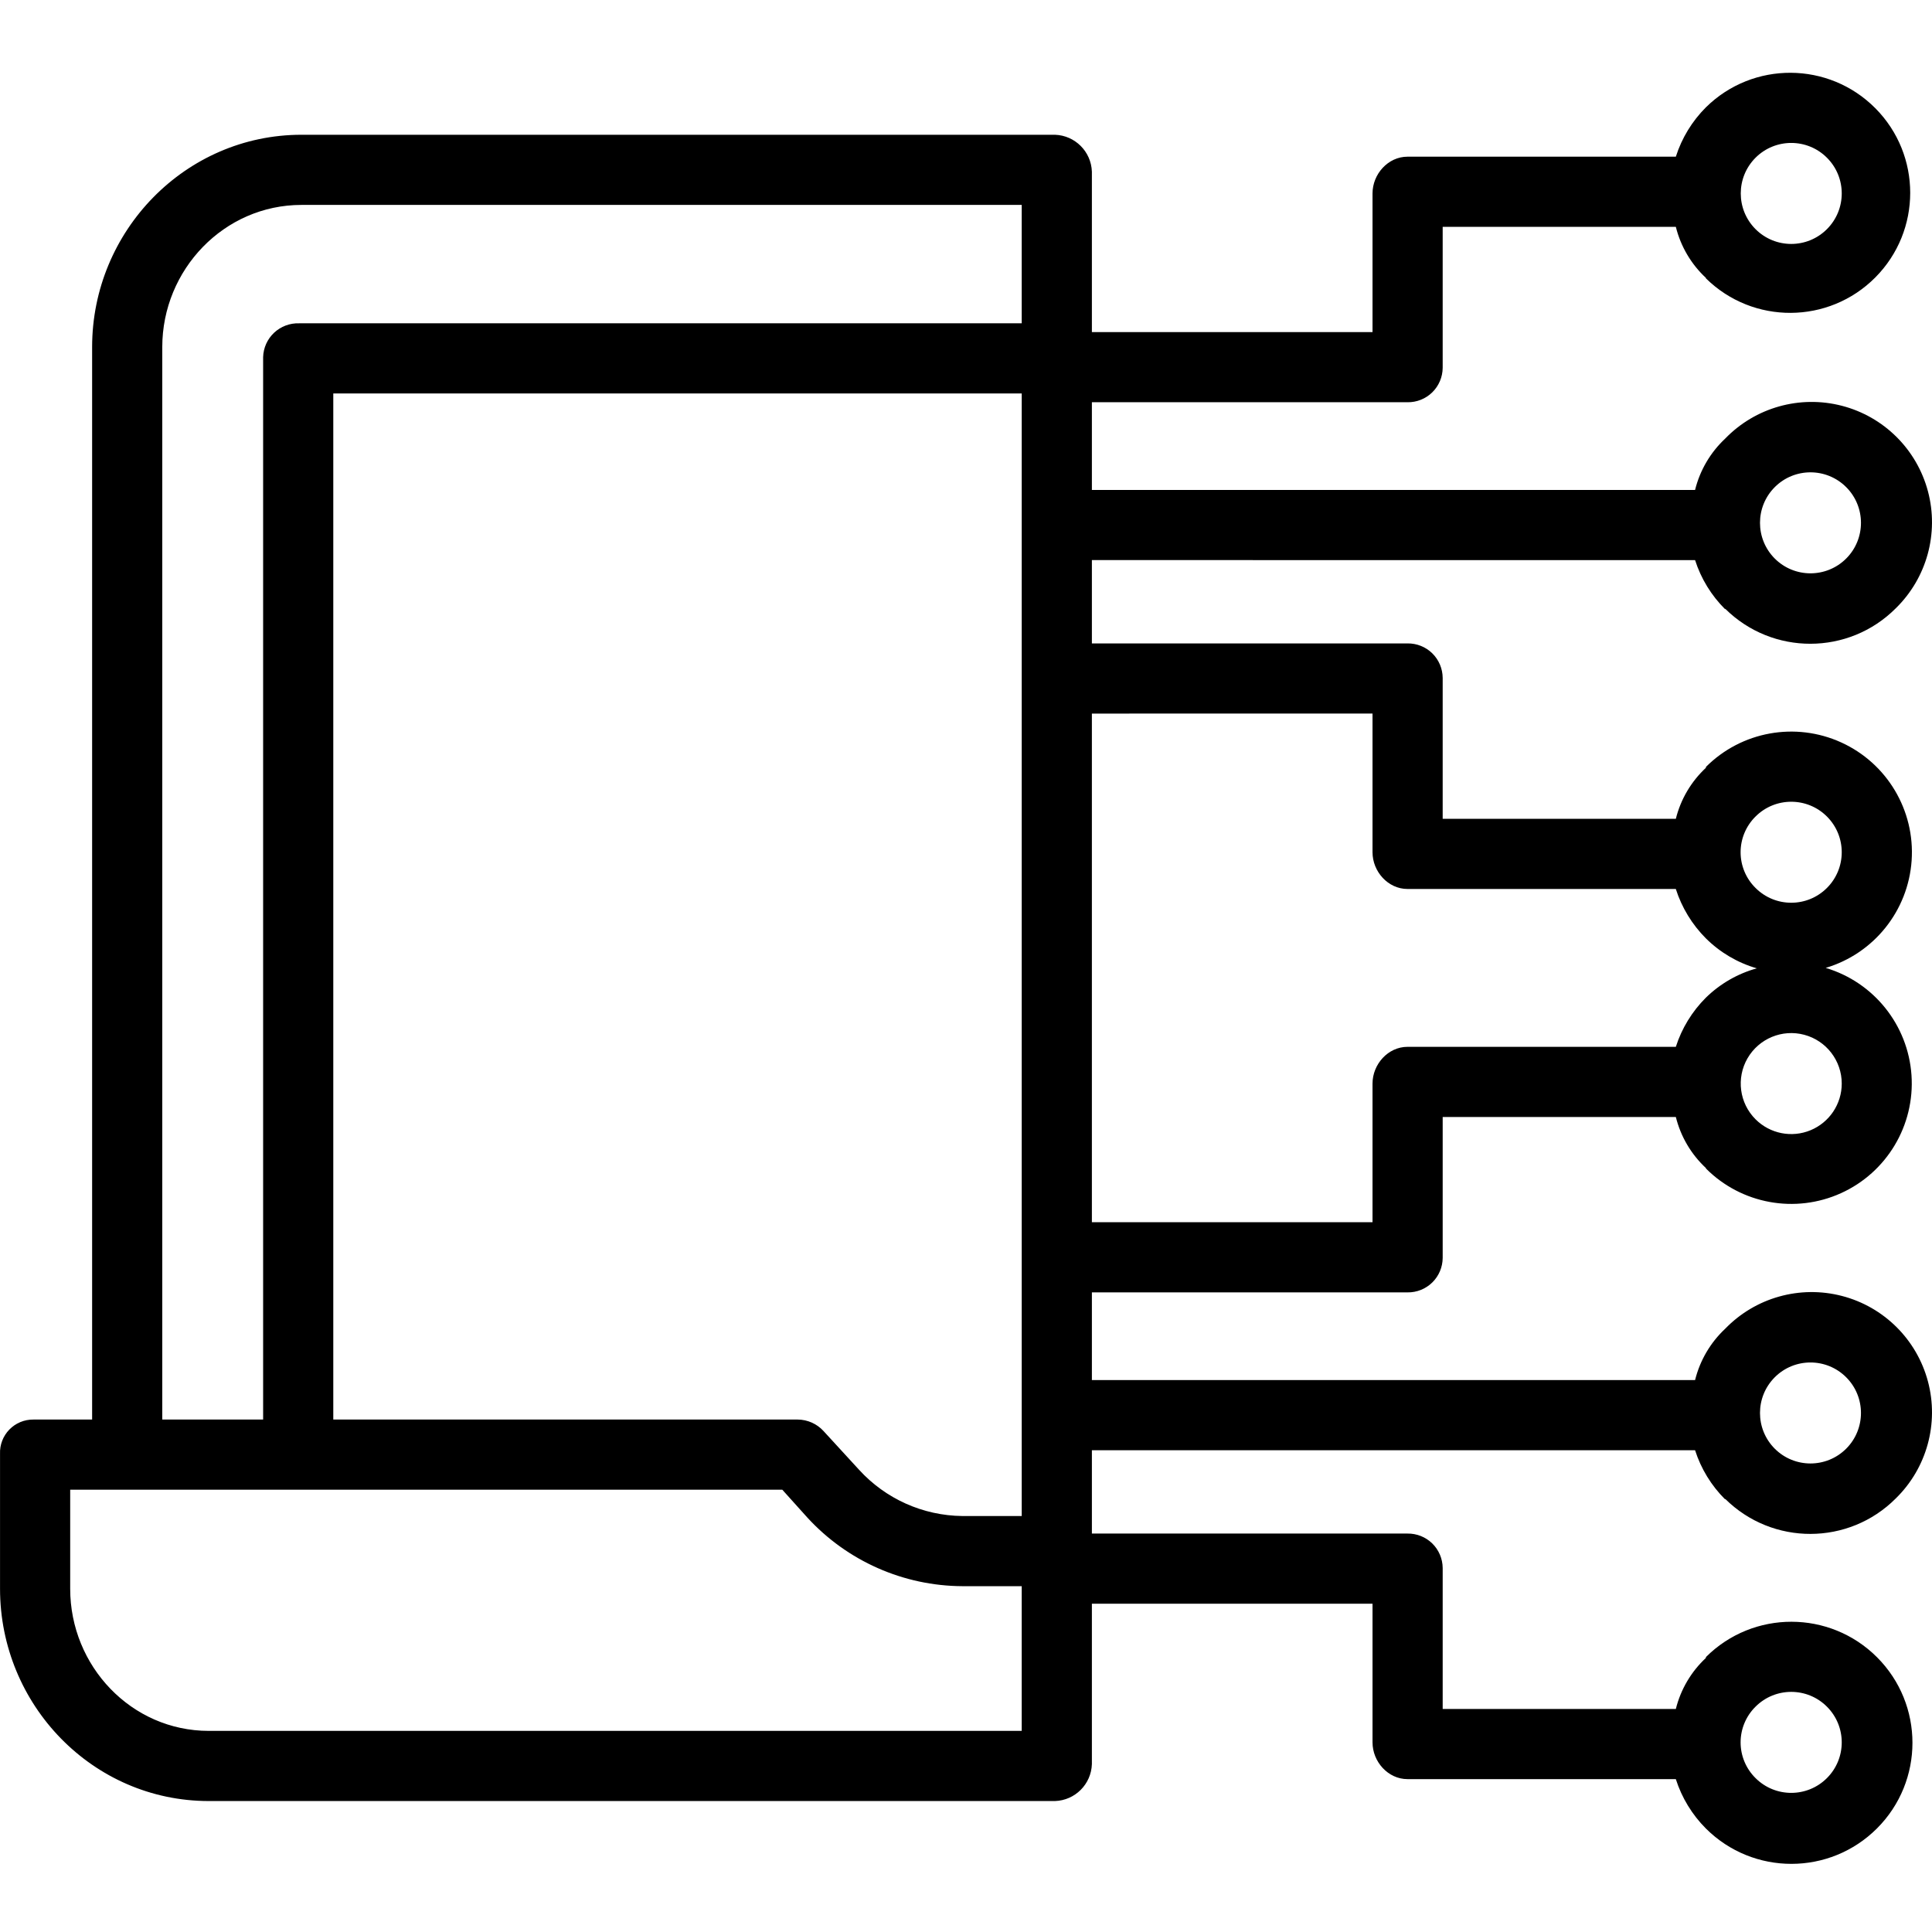
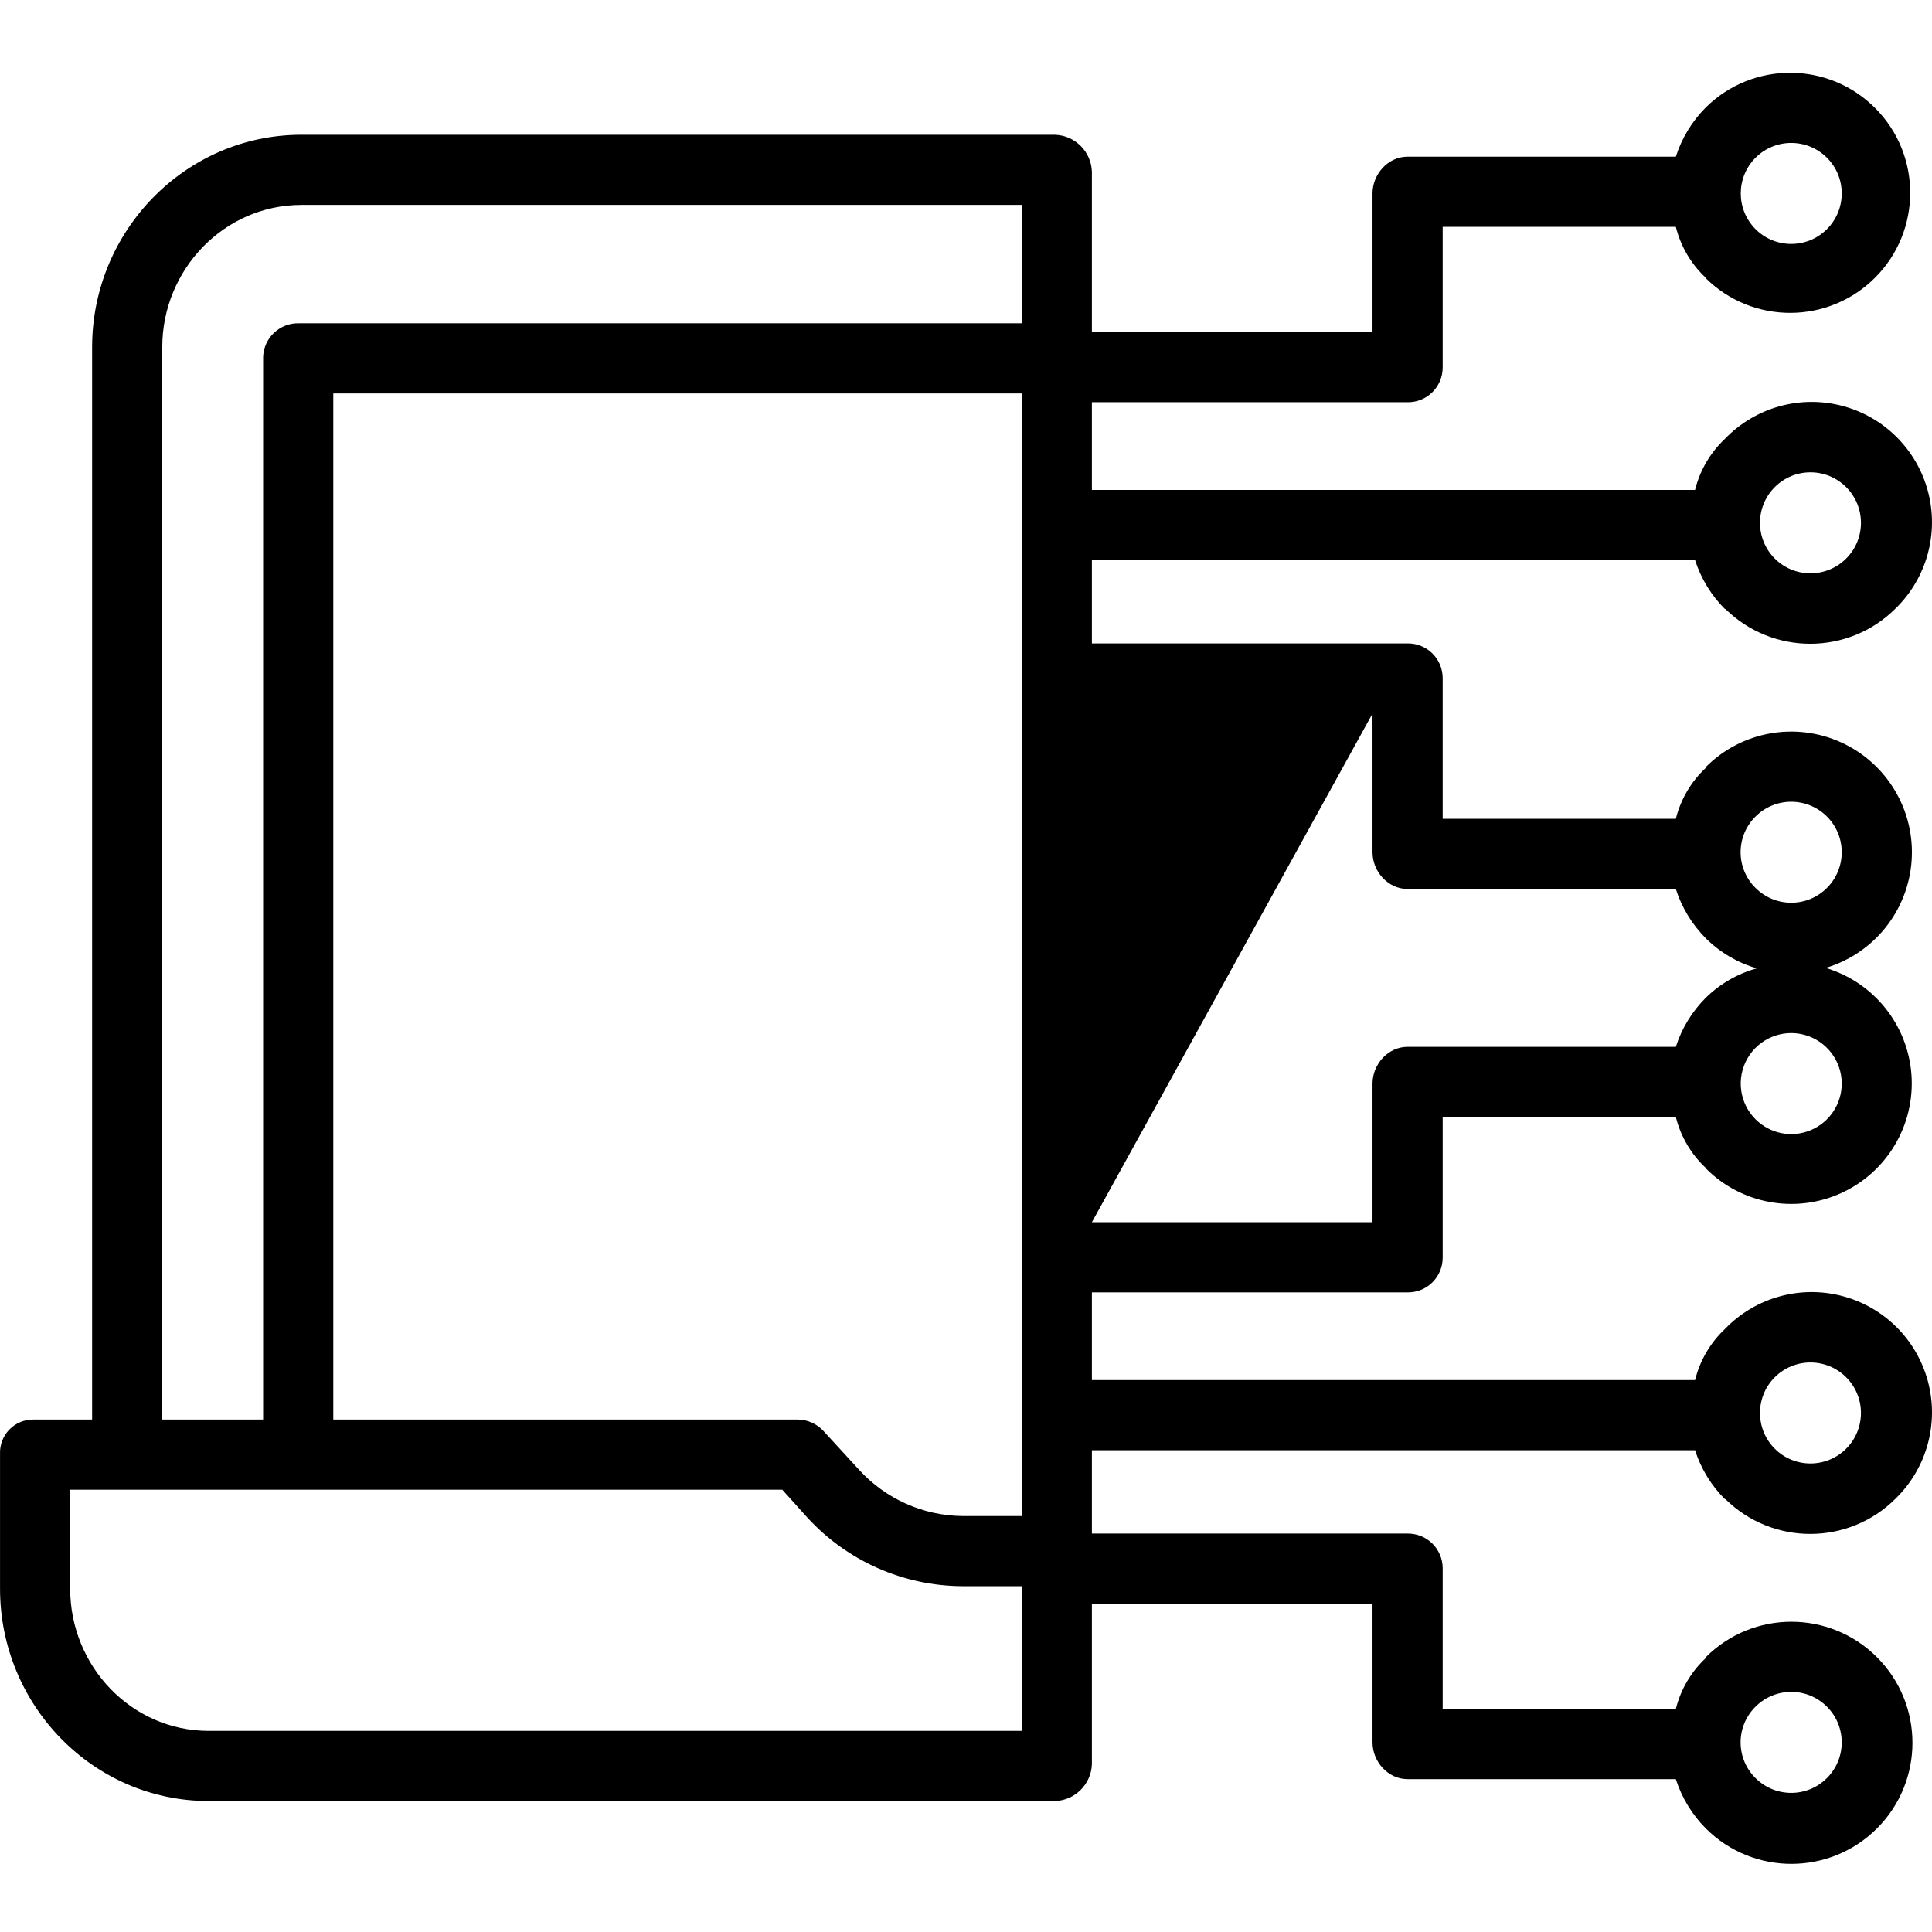
<svg xmlns="http://www.w3.org/2000/svg" height="440pt" viewBox="0 -16 440.598 440" width="440pt">
-   <path d="m386.566 111.434c1.355 4.234 3.711 8.074 6.859 11.207v-.125c10.781 10.699 28.188 10.66 38.914-.094 7.078-6.918 9.879-17.109 7.336-26.672-2.543-9.566-10.039-17.02-19.617-19.504-9.578-2.488-19.754.371-26.633 7.488-3.367 3.156-5.75 7.219-6.859 11.699h-137.559v-20h71.969c2.109.035 4.148-.781 5.656-2.258 1.508-1.477 2.359-3.492 2.375-5.605v-32.137h53.172c1.109 4.465 3.492 8.512 6.863 11.648v.098c10.73 10.574 27.988 10.484 38.617-.195 10.625-10.68 10.625-27.938 0-38.617-10.629-10.68-27.887-10.77-38.617-.195-3.156 3.152-5.508 7.016-6.863 11.262h-61.199c-4.422 0-7.973 3.965-7.973 8.383v31.617h-64v-36.586c-.16-4.578-3.832-8.254-8.41-8.414h-171.855c-26.465 0-47.734 21.945-47.734 48.414v244.586h-13.395c-2.066-.02-4.047.805-5.484 2.285s-2.207 3.488-2.121 5.547v30.758c0 26.469 21.137 48.41 47.605 48.41h192.984c4.578-.156 8.25-3.832 8.41-8.41v-36.59h64v31.621c0 4.418 3.551 8.379 7.969 8.379h61.199c1.359 4.25 3.711 8.113 6.863 11.27 10.789 10.758 28.254 10.738 39.023-.039 10.77-10.781 10.77-28.246 0-39.023s-28.234-10.797-39.023-.039v.191c-3.367 3.133-5.75 7.18-6.859 11.641h-53.172v-32.133c-.016-2.113-.867-4.129-2.375-5.609-1.508-1.477-3.547-2.289-5.656-2.258h-71.969v-19h137.559c1.355 4.234 3.711 8.074 6.859 11.207v-.125c10.781 10.699 28.188 10.66 38.914-.094 7.078-6.918 9.879-17.109 7.336-26.672-2.543-9.566-10.039-17.02-19.617-19.504-9.578-2.488-19.754.371-26.633 7.488-3.367 3.156-5.75 7.219-6.859 11.699h-137.559v-20h71.969c2.109.035 4.148-.781 5.656-2.258 1.508-1.477 2.359-3.492 2.375-5.605v-32.137h53.172c1.109 4.465 3.492 8.512 6.863 11.648v.098c8.094 8.117 20.379 10.359 30.816 5.621 10.441-4.738 16.844-15.461 16.062-26.898s-8.578-21.191-19.566-24.469c11-3.273 18.809-13.031 19.598-24.48s-5.609-22.184-16.055-26.938c-10.441-4.754-22.742-2.527-30.855 5.586v.191c-3.367 3.133-5.754 7.18-6.863 11.641h-53.172v-32.133c-.016-2.113-.867-4.129-2.375-5.609-1.508-1.477-3.547-2.289-5.656-2.258h-71.969v-19zm18.172-16.641c4.5-4.5 11.789-4.5 16.289 0 4.496 4.496 4.496 11.789 0 16.285-4.5 4.496-11.789 4.496-16.289 0-4.488-4.5-4.488-11.785 0-16.285zm-4.383-75.121c4.496-4.496 11.789-4.496 16.285 0 4.5 4.496 4.5 11.789 0 16.285-4.496 4.5-11.789 4.5-16.285 0-4.492-4.5-4.492-11.785 0-16.285zm-363.348 43.176c0-17.648 14.094-32.414 31.734-32.414h164.266v27h-164.789c-2.113-.07-4.168.703-5.711 2.152-1.543 1.445-2.441 3.449-2.5 5.562v242.285h-23zm196 315.586h-185.395c-17.645 0-31.605-14.766-31.605-32.41v-22.59h162.398l5.742 6.383c9.082 9.887 21.871 15.547 35.301 15.617h13.559zm-13.559-49c-8.969-.098-17.492-3.918-23.531-10.543l-8.117-8.844c-1.512-1.652-3.645-2.598-5.883-2.613h-105.91v-234h157v256zm180.906 43.48c4.496-4.5 11.789-4.5 16.285 0 4.5 4.496 4.5 11.789 0 16.285-4.496 4.496-11.789 4.496-16.285 0-2.18-2.152-3.406-5.082-3.406-8.145 0-3.059 1.227-5.992 3.406-8.141zm4.383-75.121c4.5-4.5 11.789-4.5 16.289 0 4.496 4.496 4.496 11.789 0 16.285-4.5 4.496-11.789 4.496-16.289 0-4.488-4.5-4.488-11.785 0-16.285zm15.277-66.977c0 4.656-2.809 8.855-7.109 10.637-4.305 1.785-9.258.797-12.551-2.496-3.688-3.684-4.438-9.387-1.832-13.902 2.609-4.512 7.922-6.715 12.957-5.363 5.031 1.348 8.535 5.91 8.535 11.121zm-19.66-60.902c4.496-4.496 11.789-4.496 16.285 0 4.5 4.496 4.5 11.789 0 16.285-4.496 4.5-11.789 4.5-16.285 0-2.18-2.148-3.406-5.082-3.406-8.141 0-3.062 1.227-5.992 3.406-8.145zm-87.348-23.48v31.621c0 4.418 3.551 8.379 7.969 8.379h61.199c1.359 4.25 3.711 8.113 6.863 11.27 3.234 3.211 7.223 5.559 11.602 6.828-4.371 1.215-8.359 3.512-11.602 6.684-3.148 3.137-5.504 6.984-6.859 11.219h-61.199c-4.418 0-7.973 3.965-7.973 8.383v31.617h-64v-116zm0 0" />
+   <path d="m386.566 111.434c1.355 4.234 3.711 8.074 6.859 11.207v-.125c10.781 10.699 28.188 10.66 38.914-.094 7.078-6.918 9.879-17.109 7.336-26.672-2.543-9.566-10.039-17.02-19.617-19.504-9.578-2.488-19.754.371-26.633 7.488-3.367 3.156-5.75 7.219-6.859 11.699h-137.559v-20h71.969c2.109.035 4.148-.781 5.656-2.258 1.508-1.477 2.359-3.492 2.375-5.605v-32.137h53.172c1.109 4.465 3.492 8.512 6.863 11.648v.098c10.73 10.574 27.988 10.484 38.617-.195 10.625-10.68 10.625-27.938 0-38.617-10.629-10.68-27.887-10.77-38.617-.195-3.156 3.152-5.508 7.016-6.863 11.262h-61.199c-4.422 0-7.973 3.965-7.973 8.383v31.617h-64v-36.586c-.16-4.578-3.832-8.254-8.41-8.414h-171.855c-26.465 0-47.734 21.945-47.734 48.414v244.586h-13.395c-2.066-.02-4.047.805-5.484 2.285s-2.207 3.488-2.121 5.547v30.758c0 26.469 21.137 48.41 47.605 48.41h192.984c4.578-.156 8.25-3.832 8.41-8.41v-36.59h64v31.621c0 4.418 3.551 8.379 7.969 8.379h61.199c1.359 4.25 3.711 8.113 6.863 11.27 10.789 10.758 28.254 10.738 39.023-.039 10.77-10.781 10.77-28.246 0-39.023s-28.234-10.797-39.023-.039v.191c-3.367 3.133-5.75 7.18-6.859 11.641h-53.172v-32.133c-.016-2.113-.867-4.129-2.375-5.609-1.508-1.477-3.547-2.289-5.656-2.258h-71.969v-19h137.559c1.355 4.234 3.711 8.074 6.859 11.207v-.125c10.781 10.699 28.188 10.66 38.914-.094 7.078-6.918 9.879-17.109 7.336-26.672-2.543-9.566-10.039-17.02-19.617-19.504-9.578-2.488-19.754.371-26.633 7.488-3.367 3.156-5.75 7.219-6.859 11.699h-137.559v-20h71.969c2.109.035 4.148-.781 5.656-2.258 1.508-1.477 2.359-3.492 2.375-5.605v-32.137h53.172c1.109 4.465 3.492 8.512 6.863 11.648v.098c8.094 8.117 20.379 10.359 30.816 5.621 10.441-4.738 16.844-15.461 16.062-26.898s-8.578-21.191-19.566-24.469c11-3.273 18.809-13.031 19.598-24.48s-5.609-22.184-16.055-26.938c-10.441-4.754-22.742-2.527-30.855 5.586v.191c-3.367 3.133-5.754 7.18-6.863 11.641h-53.172v-32.133c-.016-2.113-.867-4.129-2.375-5.609-1.508-1.477-3.547-2.289-5.656-2.258h-71.969v-19zm18.172-16.641c4.5-4.5 11.789-4.5 16.289 0 4.496 4.496 4.496 11.789 0 16.285-4.5 4.496-11.789 4.496-16.289 0-4.488-4.5-4.488-11.785 0-16.285zm-4.383-75.121c4.496-4.496 11.789-4.496 16.285 0 4.5 4.496 4.5 11.789 0 16.285-4.496 4.5-11.789 4.5-16.285 0-4.492-4.5-4.492-11.785 0-16.285zm-363.348 43.176c0-17.648 14.094-32.414 31.734-32.414h164.266v27h-164.789c-2.113-.07-4.168.703-5.711 2.152-1.543 1.445-2.441 3.449-2.5 5.562v242.285h-23zm196 315.586h-185.395c-17.645 0-31.605-14.766-31.605-32.41v-22.59h162.398l5.742 6.383c9.082 9.887 21.871 15.547 35.301 15.617h13.559zm-13.559-49c-8.969-.098-17.492-3.918-23.531-10.543l-8.117-8.844c-1.512-1.652-3.645-2.598-5.883-2.613h-105.91v-234h157v256zm180.906 43.48c4.496-4.5 11.789-4.5 16.285 0 4.5 4.496 4.5 11.789 0 16.285-4.496 4.496-11.789 4.496-16.285 0-2.18-2.152-3.406-5.082-3.406-8.145 0-3.059 1.227-5.992 3.406-8.141zm4.383-75.121c4.5-4.5 11.789-4.5 16.289 0 4.496 4.496 4.496 11.789 0 16.285-4.5 4.496-11.789 4.496-16.289 0-4.488-4.5-4.488-11.785 0-16.285zm15.277-66.977c0 4.656-2.809 8.855-7.109 10.637-4.305 1.785-9.258.797-12.551-2.496-3.688-3.684-4.438-9.387-1.832-13.902 2.609-4.512 7.922-6.715 12.957-5.363 5.031 1.348 8.535 5.91 8.535 11.121zm-19.66-60.902c4.496-4.496 11.789-4.496 16.285 0 4.5 4.496 4.5 11.789 0 16.285-4.496 4.5-11.789 4.5-16.285 0-2.18-2.148-3.406-5.082-3.406-8.141 0-3.062 1.227-5.992 3.406-8.145zm-87.348-23.48v31.621c0 4.418 3.551 8.379 7.969 8.379h61.199c1.359 4.25 3.711 8.113 6.863 11.27 3.234 3.211 7.223 5.559 11.602 6.828-4.371 1.215-8.359 3.512-11.602 6.684-3.148 3.137-5.504 6.984-6.859 11.219h-61.199c-4.418 0-7.973 3.965-7.973 8.383v31.617h-64zm0 0" />
</svg>